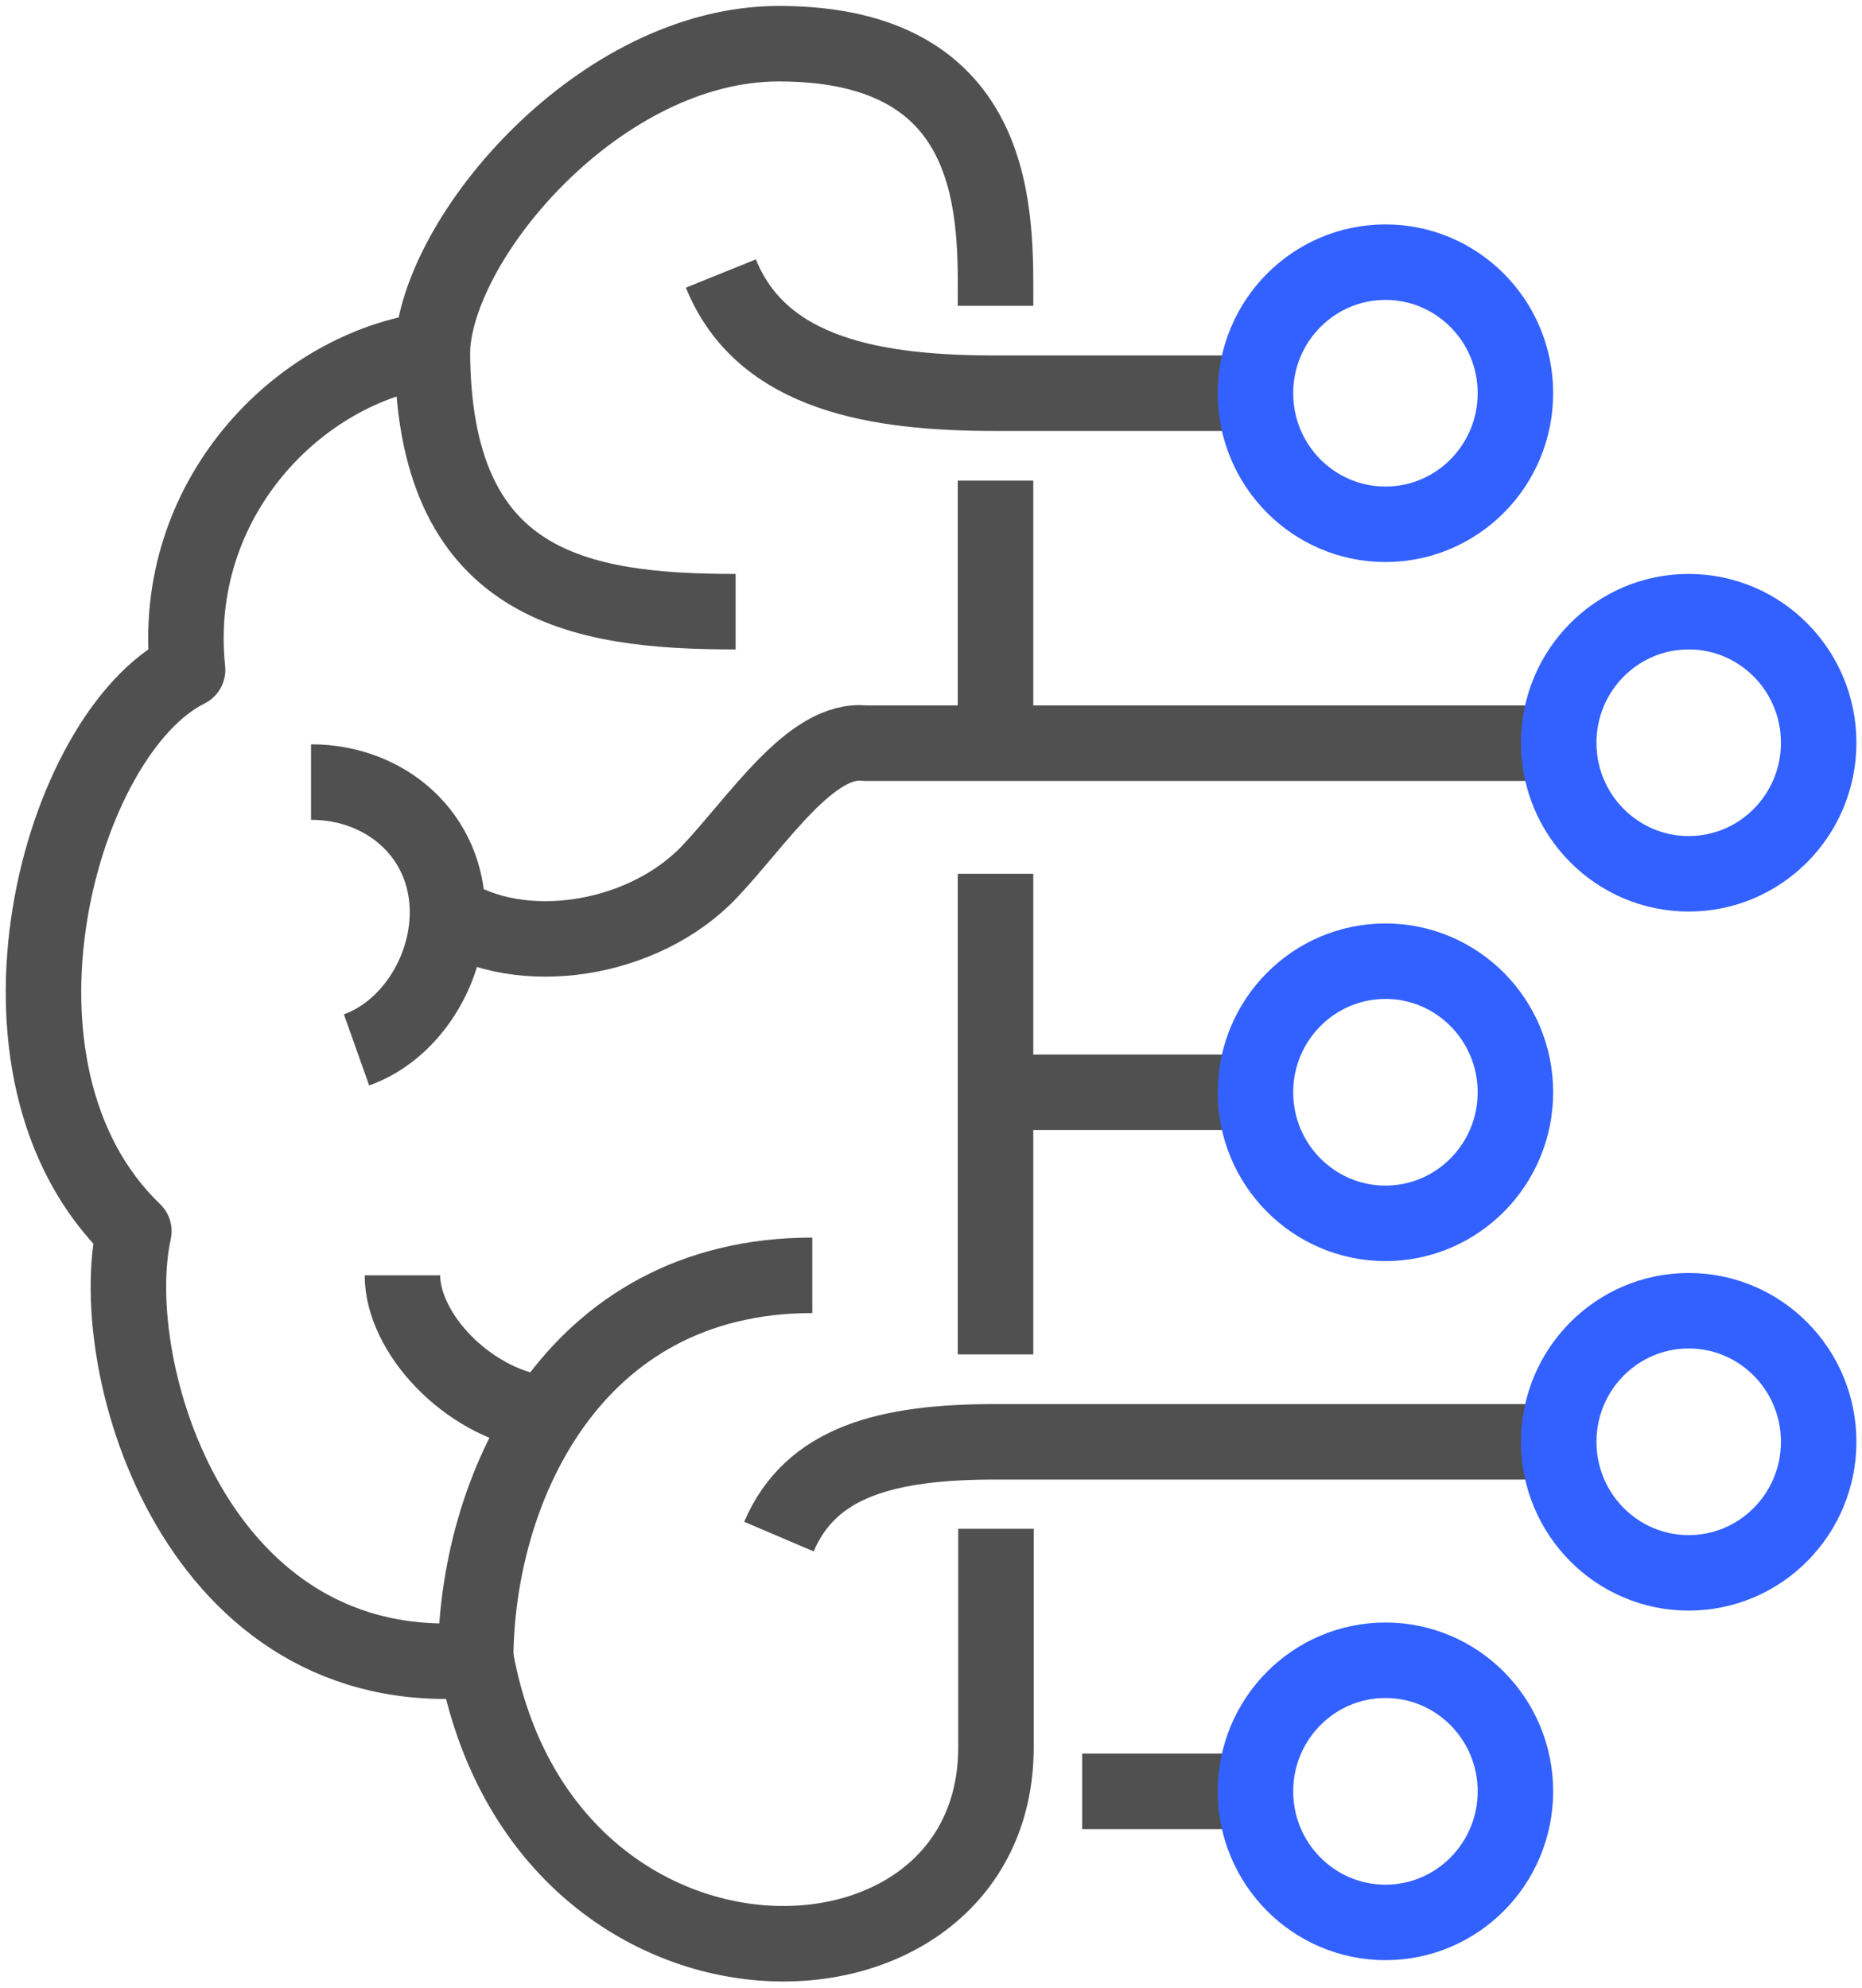
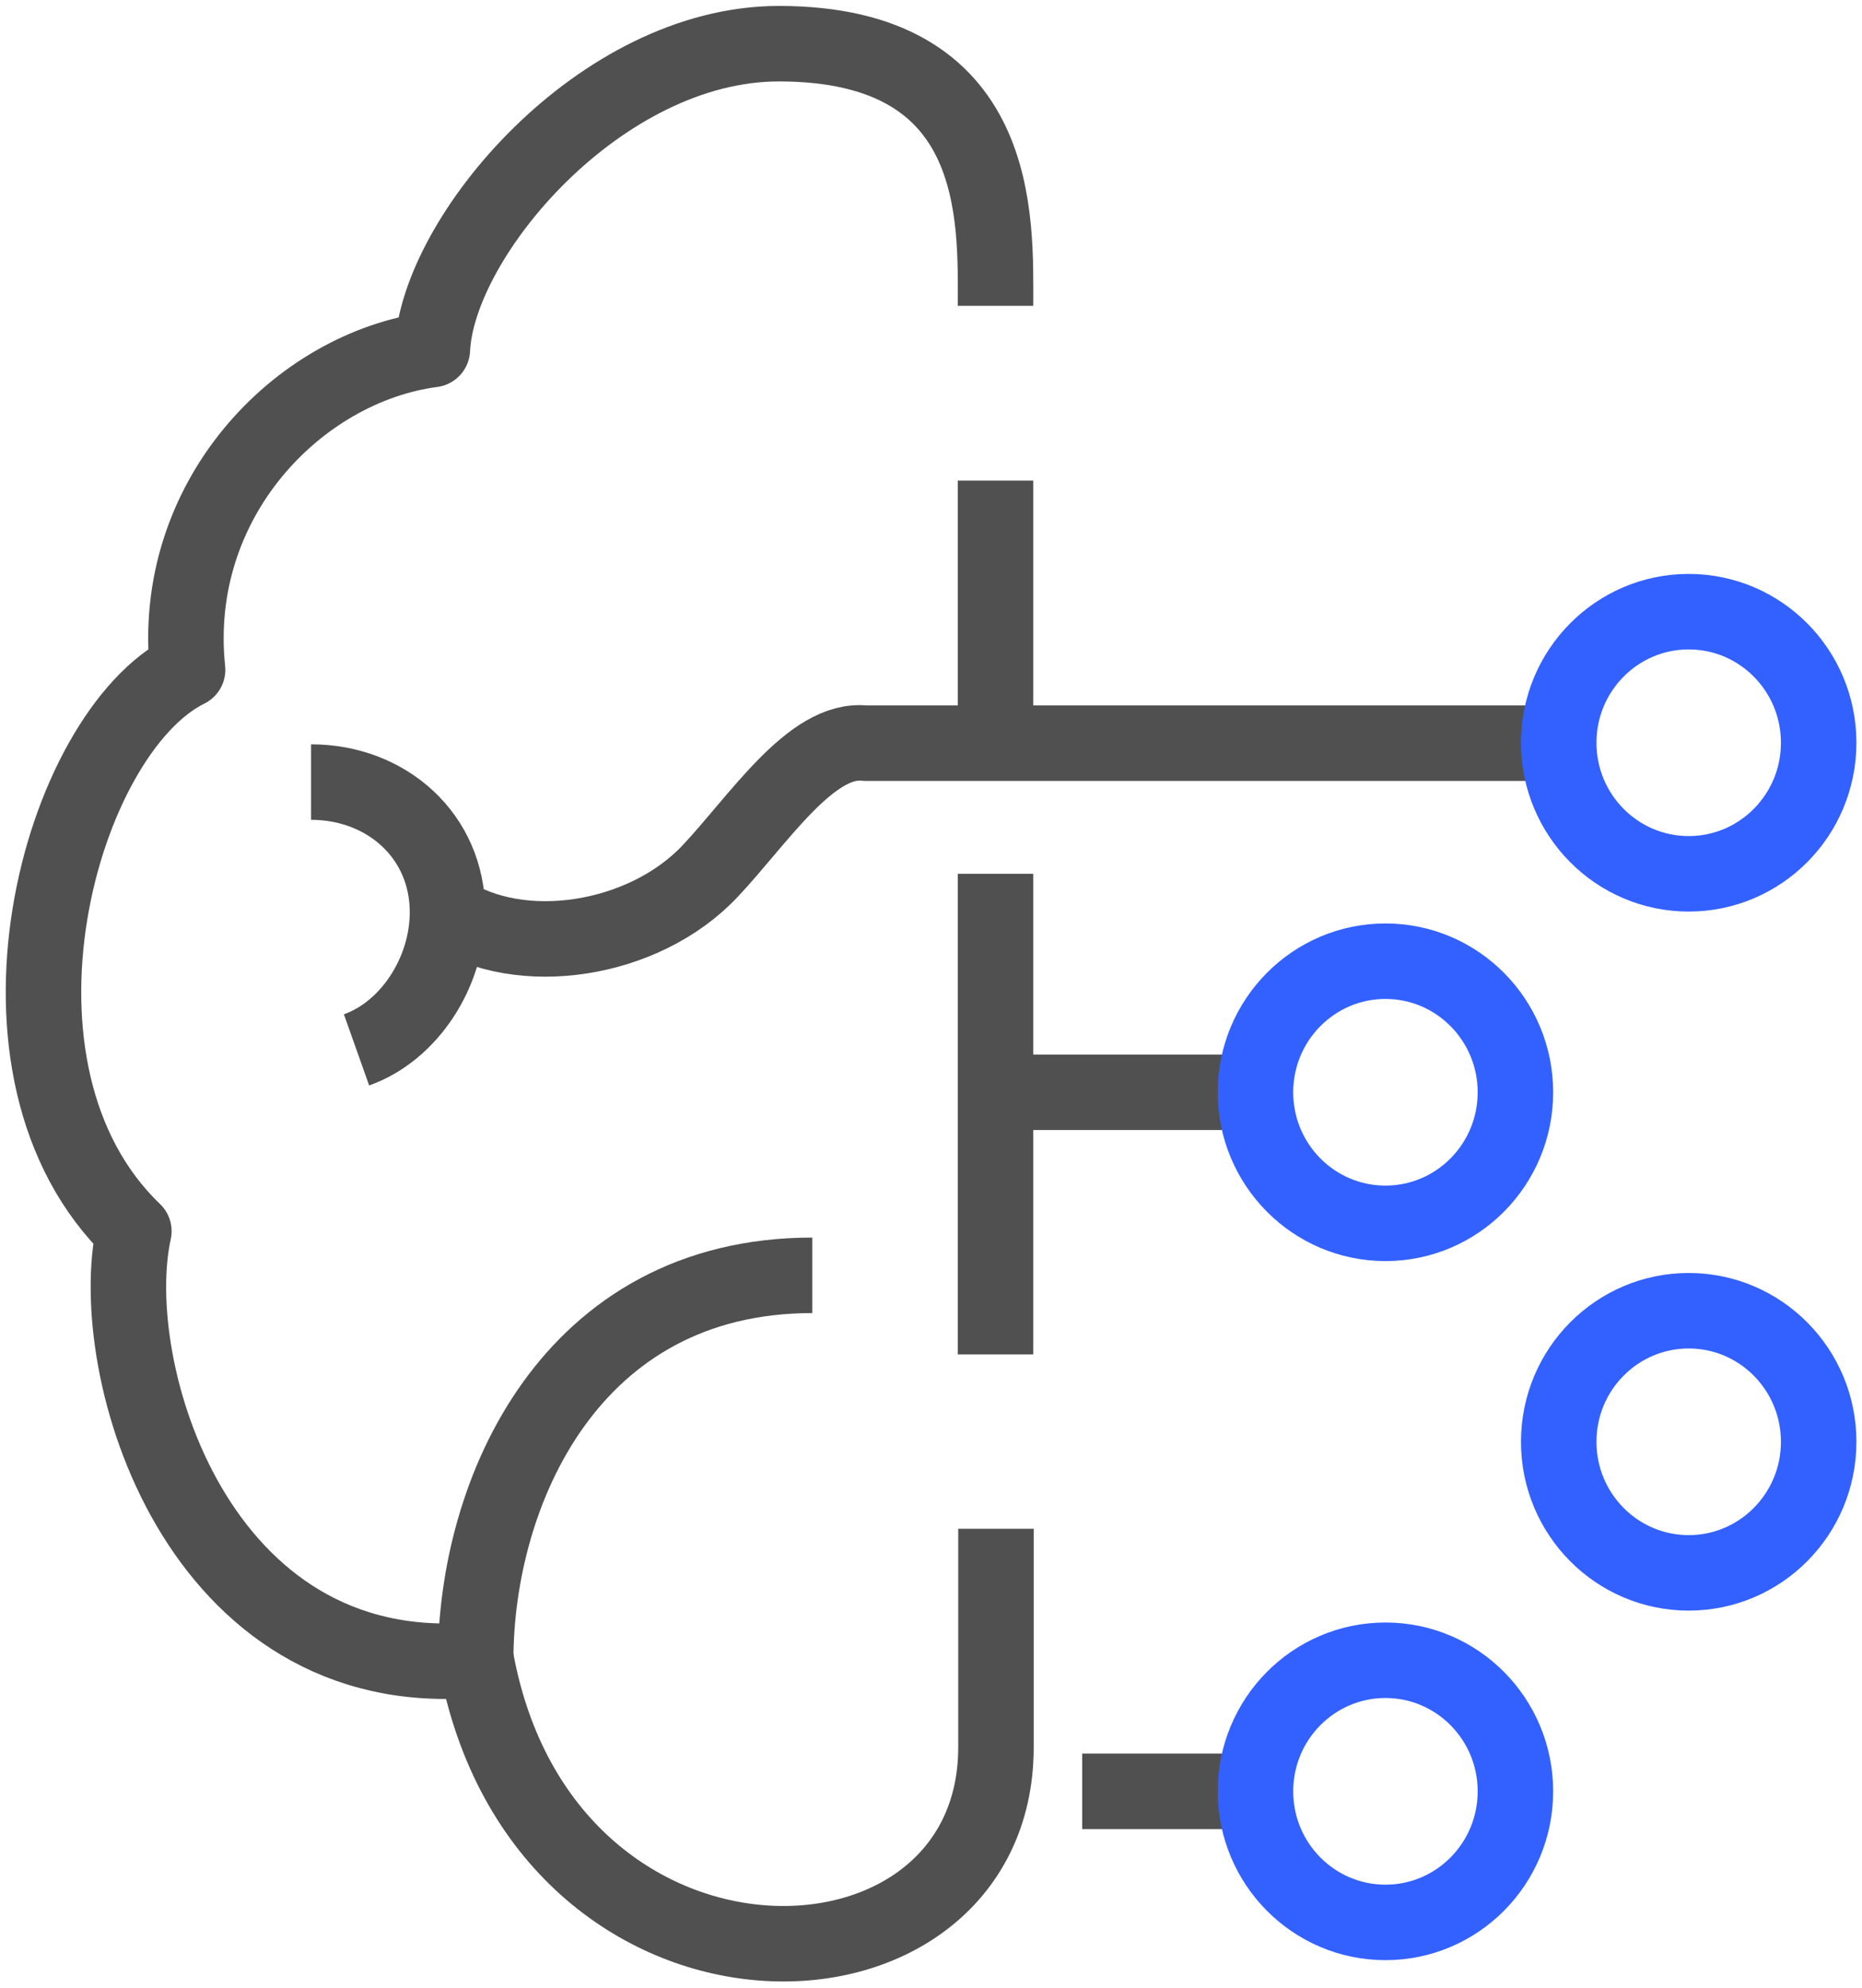
<svg xmlns="http://www.w3.org/2000/svg" width="74" height="79" viewBox="0 0 74 79" fill="none">
  <g clip-path="url(#clip0_585_4013)">
    <path d="M39.565 12.154C39.565 8.699 39.875 1.736 30.956 1.736C23.863 1.736 17.389 9.393 17.183 13.89C11.828 14.602 6.749 19.88 7.455 26.617C2.358 29.134 -1.326 42.556 5.32 48.928C4.115 54.397 7.834 66.95 18.922 65.961C21.625 80.597 39.582 80.163 39.582 69.433V60.752" stroke="#505050" stroke-width="3" stroke-linejoin="round" />
-     <path d="M29.235 24.308C22.968 24.308 17.183 23.318 17.183 13.89" stroke="#505050" stroke-width="3" stroke-linejoin="round" />
    <path d="M17.785 36.253C20.678 38.163 25.585 37.416 28.219 34.621C30.164 32.555 32.248 29.291 34.383 29.534H61.93" stroke="#505050" stroke-width="3" stroke-linejoin="round" />
-     <path d="M30.956 61.064C32.23 58.078 35.26 57.297 39.565 57.297H61.947" stroke="#505050" stroke-width="3" stroke-linejoin="round" />
-     <path d="M21.418 56.151C18.525 55.699 15.994 52.956 15.994 50.681" stroke="#505050" stroke-width="3" stroke-linejoin="round" />
    <path d="M18.904 65.978C18.904 59.311 22.658 50.681 32.282 50.681" stroke="#505050" stroke-width="3" stroke-linejoin="round" />
    <path d="M12.361 31.079C15.357 31.079 17.785 33.215 17.785 36.253C17.785 38.632 16.27 40.976 14.169 41.722" stroke="#505050" stroke-width="3" stroke-linejoin="round" />
-     <path d="M49.896 15.626H39.565C34.882 15.626 30.285 14.915 28.649 10.869" stroke="#505050" stroke-width="3" stroke-linejoin="round" />
    <path d="M39.565 19.099V29.517" stroke="#505050" stroke-width="3" stroke-linejoin="round" />
    <path d="M39.565 34.725V53.824" stroke="#505050" stroke-width="3" stroke-linejoin="round" />
    <path d="M39.565 43.407H49.896" stroke="#505050" stroke-width="3" stroke-linejoin="round" />
    <path d="M43.009 71.187H49.896" stroke="#505050" stroke-width="3" stroke-linejoin="round" />
    <path d="M67.112 34.725C69.965 34.725 72.278 32.393 72.278 29.517C72.278 26.64 69.965 24.308 67.112 24.308C64.26 24.308 61.947 26.64 61.947 29.517C61.947 32.393 64.26 34.725 67.112 34.725Z" stroke="#3361FF" stroke-width="3" stroke-linejoin="round" />
-     <path d="M55.061 20.835C57.913 20.835 60.226 18.503 60.226 15.626C60.226 12.75 57.913 10.418 55.061 10.418C52.208 10.418 49.895 12.75 49.895 15.626C49.895 18.503 52.208 20.835 55.061 20.835Z" stroke="#3361FF" stroke-width="3" stroke-linejoin="round" />
    <path d="M55.061 48.615C57.913 48.615 60.226 46.283 60.226 43.407C60.226 40.53 57.913 38.198 55.061 38.198C52.208 38.198 49.895 40.53 49.895 43.407C49.895 46.283 52.208 48.615 55.061 48.615Z" stroke="#3361FF" stroke-width="3" stroke-linejoin="round" />
    <path d="M55.061 76.396C57.913 76.396 60.226 74.064 60.226 71.187C60.226 68.31 57.913 65.978 55.061 65.978C52.208 65.978 49.895 68.31 49.895 71.187C49.895 74.064 52.208 76.396 55.061 76.396Z" stroke="#3361FF" stroke-width="3" stroke-linejoin="round" />
    <path d="M67.112 62.505C69.965 62.505 72.278 60.173 72.278 57.297C72.278 54.42 69.965 52.088 67.112 52.088C64.26 52.088 61.947 54.42 61.947 57.297C61.947 60.173 64.26 62.505 67.112 62.505Z" stroke="#3361FF" stroke-width="3" stroke-linejoin="round" />
  </g>
  <defs>
    <clipPath id="clip0_585_4013">
      <rect width="74" height="79" fill="white" />
    </clipPath>
  </defs>
</svg>